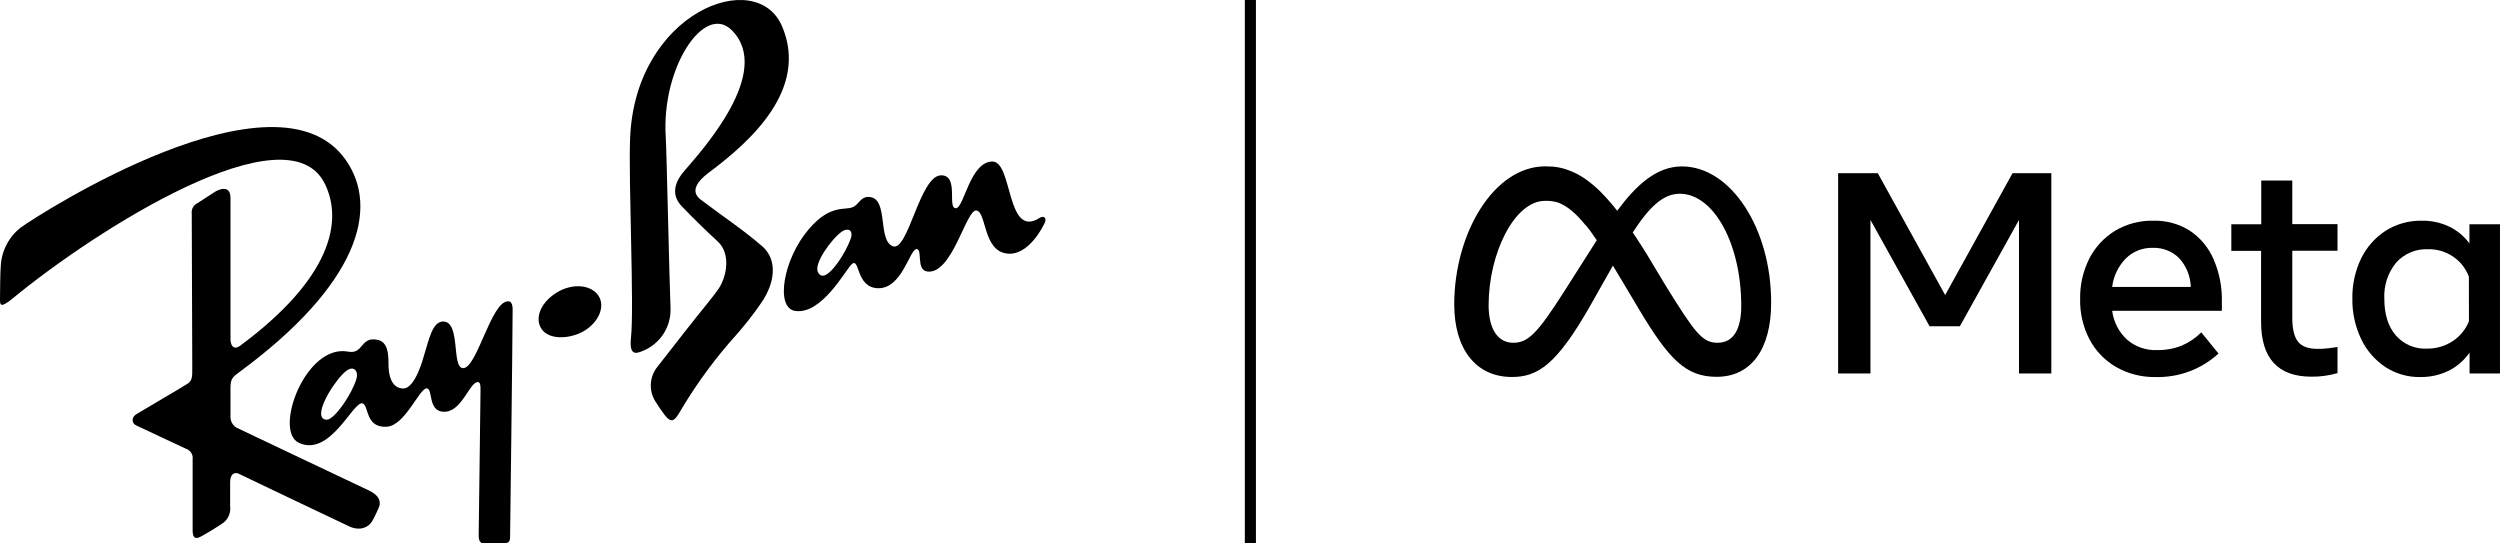
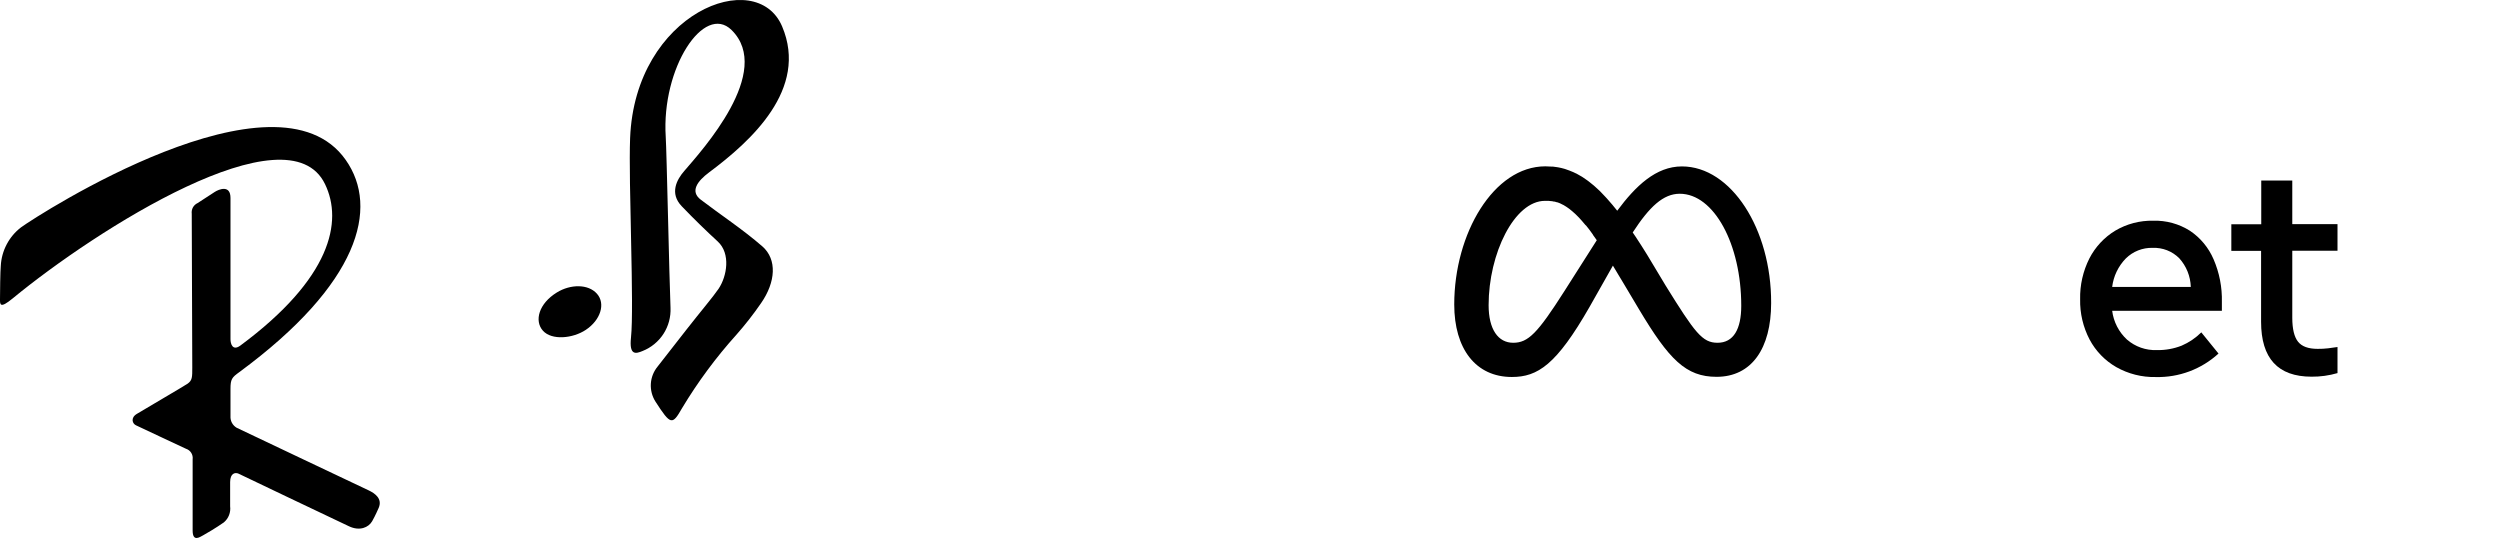
<svg xmlns="http://www.w3.org/2000/svg" width="92" height="20" viewBox="0 0 92 20" fill="none">
  <g clip-path="url(#clip0_1894_1104)">
-     <path d="M71.582 10.858L69.103 6.374H67.643V13.743H68.833V8.094L71.008 12.006H72.123L74.299 8.094V13.743H75.489V6.374H74.061L71.582 10.858Z" fill="black" />
    <path d="M80.589 8.492C80.186 8.237 79.715 8.108 79.238 8.122C78.747 8.112 78.263 8.239 77.84 8.489C77.435 8.735 77.106 9.089 76.889 9.511C76.655 9.976 76.538 10.491 76.549 11.011C76.538 11.527 76.658 12.038 76.897 12.495C77.122 12.918 77.461 13.269 77.876 13.508C78.319 13.759 78.821 13.886 79.33 13.875C80.183 13.897 81.011 13.587 81.641 13.011L81.008 12.231C80.8 12.438 80.555 12.604 80.285 12.72C79.994 12.834 79.683 12.89 79.37 12.883C78.969 12.898 78.576 12.76 78.273 12.497C77.972 12.219 77.779 11.843 77.728 11.437H81.765V11.111C81.778 10.572 81.674 10.037 81.46 9.542C81.277 9.115 80.975 8.75 80.589 8.492ZM77.728 10.558C77.776 10.163 77.953 9.796 78.23 9.511C78.36 9.383 78.514 9.282 78.684 9.215C78.853 9.148 79.035 9.116 79.217 9.121C79.398 9.114 79.578 9.144 79.746 9.209C79.915 9.275 80.068 9.375 80.196 9.503C80.459 9.793 80.609 10.167 80.621 10.558H77.728Z" fill="black" />
    <path d="M84.356 6.643H83.214V8.252H82.113V9.231H83.208V11.84C83.208 13.188 83.827 13.862 85.066 13.862C85.388 13.865 85.71 13.82 86.02 13.73V12.77C85.893 12.791 85.777 12.807 85.672 12.818C85.545 12.833 85.416 12.839 85.288 12.838C84.946 12.838 84.706 12.75 84.567 12.574C84.427 12.398 84.357 12.105 84.356 11.695V9.226H86.02V8.247H84.356V6.643Z" fill="black" />
-     <path d="M90.875 8.252V8.958C90.682 8.695 90.427 8.482 90.133 8.34C89.817 8.19 89.471 8.115 89.121 8.122C88.654 8.113 88.194 8.24 87.797 8.488C87.409 8.739 87.097 9.09 86.893 9.504C86.669 9.969 86.557 10.479 86.567 10.995C86.559 11.509 86.671 12.018 86.893 12.482C87.09 12.896 87.395 13.248 87.776 13.503C88.158 13.754 88.606 13.883 89.063 13.875C89.428 13.881 89.789 13.801 90.117 13.64C90.422 13.486 90.685 13.257 90.88 12.975V13.743H91.999V8.252H90.875ZM90.857 11.822C90.737 12.124 90.526 12.381 90.254 12.557C89.972 12.741 89.642 12.835 89.306 12.83C89.091 12.839 88.876 12.8 88.679 12.716C88.481 12.631 88.305 12.503 88.164 12.34C87.883 12.014 87.743 11.562 87.743 10.998C87.717 10.514 87.873 10.037 88.18 9.661C88.328 9.498 88.51 9.369 88.713 9.285C88.916 9.2 89.135 9.162 89.355 9.172C89.679 9.164 89.997 9.257 90.266 9.438C90.535 9.618 90.741 9.878 90.855 10.181L90.857 11.822Z" fill="black" />
    <path d="M61.895 6.124C60.938 6.124 60.19 6.845 59.514 7.755C59.465 7.693 59.416 7.634 59.367 7.575L59.346 7.548C59.275 7.464 59.207 7.384 59.138 7.309L59.081 7.247C59.029 7.192 58.978 7.138 58.926 7.084L58.871 7.027C58.804 6.962 58.737 6.9 58.67 6.843L58.649 6.825C58.59 6.775 58.532 6.728 58.473 6.683L58.414 6.639L58.261 6.533L58.213 6.502C58.148 6.463 58.083 6.426 58.018 6.391L57.975 6.372C57.923 6.346 57.871 6.321 57.812 6.3L57.753 6.276C57.698 6.254 57.642 6.235 57.59 6.218L57.558 6.209C57.491 6.189 57.424 6.174 57.355 6.161L57.302 6.152L57.139 6.13H57.08C57.01 6.13 56.94 6.121 56.868 6.121C54.969 6.121 53.516 8.591 53.516 11.205C53.516 12.836 54.307 13.873 55.636 13.873C56.59 13.873 57.277 13.423 58.497 11.292L59.355 9.775L59.518 10.047L59.557 10.113C59.616 10.209 59.675 10.305 59.735 10.408L60.308 11.37C61.422 13.236 62.043 13.867 63.169 13.867C64.461 13.867 65.178 12.822 65.178 11.152C65.188 8.423 63.702 6.124 61.895 6.124ZM57.568 10.716C56.579 12.267 56.236 12.614 55.685 12.614C55.134 12.614 54.781 12.125 54.781 11.23C54.781 9.332 55.729 7.391 56.856 7.391H56.957H56.983C57.014 7.393 57.045 7.396 57.075 7.401H57.091C57.124 7.401 57.156 7.414 57.187 7.42H57.214L57.297 7.445H57.313C57.346 7.456 57.377 7.468 57.409 7.482L57.432 7.494C57.46 7.506 57.487 7.519 57.514 7.535L57.535 7.544L57.631 7.603L57.654 7.618L57.737 7.676L57.76 7.693C57.793 7.719 57.827 7.745 57.859 7.774L57.879 7.792C57.908 7.817 57.938 7.843 57.967 7.87L57.993 7.895C58.028 7.929 58.063 7.963 58.099 8.001L58.114 8.017L58.21 8.123C58.22 8.133 58.23 8.144 58.238 8.156L58.352 8.29H58.36L58.471 8.43C58.481 8.443 58.491 8.458 58.502 8.471L58.62 8.634V8.642C58.662 8.699 58.704 8.758 58.747 8.82L58.761 8.841C58.018 10.004 57.568 10.716 57.568 10.716ZM63.205 12.614C62.642 12.614 62.373 12.243 61.303 10.522L60.618 9.381C60.473 9.144 60.332 8.926 60.195 8.718C60.158 8.663 60.12 8.603 60.084 8.555C60.701 7.605 61.21 7.13 61.815 7.13C63.071 7.13 64.078 8.981 64.078 11.253C64.078 12.112 63.794 12.614 63.205 12.614Z" fill="black" />
    <path d="M13.566 18.045C13.389 17.957 8.923 15.85 8.709 15.741C8.636 15.698 8.575 15.635 8.535 15.56C8.495 15.485 8.477 15.4 8.482 15.315C8.482 15.212 8.482 14.673 8.482 14.314C8.482 13.955 8.531 13.892 8.808 13.693C13.213 10.449 13.968 7.655 12.723 5.886C10.179 2.256 1.411 7.902 0.772 8.368C0.553 8.536 0.373 8.75 0.245 8.995C0.116 9.24 0.043 9.509 0.029 9.785C0.01 9.948 2.34389e-05 10.782 2.34389e-05 11.01C2.34389e-05 11.201 -0.011 11.375 0.47 10.979C3.53 8.458 10.603 3.955 11.961 6.776C12.627 8.154 12.183 10.245 8.839 12.721C8.56 12.921 8.482 12.655 8.482 12.482C8.482 12.357 8.482 7.619 8.482 7.284C8.482 6.785 8.048 6.969 7.903 7.063L7.272 7.473C7.199 7.507 7.138 7.563 7.099 7.634C7.061 7.704 7.046 7.786 7.056 7.866C7.056 7.951 7.078 13.128 7.076 13.528C7.076 13.882 7.076 13.998 6.903 14.12C6.802 14.192 5.332 15.051 5.039 15.229C4.791 15.377 4.876 15.594 5.004 15.651C5.097 15.694 6.608 16.408 6.846 16.515C6.926 16.541 6.993 16.594 7.038 16.665C7.082 16.735 7.1 16.819 7.089 16.902C7.089 16.993 7.089 18.636 7.089 19.521C7.089 19.968 7.368 19.753 7.476 19.699C7.552 19.66 7.978 19.409 8.239 19.223C8.324 19.151 8.389 19.06 8.429 18.957C8.469 18.854 8.483 18.742 8.469 18.632C8.469 18.531 8.469 18.075 8.469 17.742C8.469 17.409 8.66 17.377 8.777 17.43C8.895 17.484 12.224 19.081 12.845 19.368C13.235 19.552 13.56 19.413 13.694 19.183C13.718 19.144 13.823 18.949 13.934 18.694C14.087 18.347 13.785 18.149 13.566 18.045Z" fill="black" />
-     <path d="M18.694 11.089C18.069 11.089 17.552 13.571 17.038 13.547C16.608 13.536 16.963 11.836 16.311 11.831C15.906 11.831 15.786 12.508 15.601 13.09C15.59 13.123 15.293 14.296 14.84 14.296C14.549 14.296 14.296 14.064 14.296 13.381C14.296 13.055 14.282 12.586 13.898 12.507C13.246 12.37 13.389 13.05 12.809 12.94C11.238 12.643 10.049 15.876 11.006 16.3C12.148 16.817 12.985 14.785 13.328 14.842C13.587 14.884 13.417 15.758 14.239 15.703C14.91 15.659 15.438 14.274 15.707 14.292C15.939 14.305 15.738 15.122 16.314 15.153C16.991 15.189 17.27 14.066 17.58 14.061C17.657 14.061 17.689 14.119 17.683 14.387C17.673 14.764 17.624 19.522 17.616 19.675C17.601 19.971 17.743 20.002 17.808 20.002C17.874 20.002 18.502 19.989 18.624 19.982C18.746 19.976 18.772 19.861 18.771 19.79C18.771 19.76 18.859 12.862 18.865 11.368C18.857 11.089 18.743 11.089 18.694 11.089ZM13.12 13.93C12.957 14.493 12.328 15.419 12.031 15.447C11.943 15.447 11.812 15.409 11.817 15.206C11.828 14.729 12.572 13.653 12.877 13.575C13.086 13.514 13.179 13.718 13.12 13.93Z" fill="black" />
-     <path d="M38.249 8.024C37.028 8.793 37.271 5.944 36.522 5.944C35.706 5.944 35.476 7.634 35.186 7.662C34.834 7.697 35.318 6.424 34.618 6.453C33.847 6.482 33.415 9.281 32.855 9.062C32.296 8.844 32.692 7.361 32.039 7.254C31.705 7.198 31.637 7.466 31.438 7.595C31.139 7.787 30.606 7.451 29.766 8.43C28.818 9.534 28.528 11.319 29.25 11.44C30.229 11.603 31.113 9.941 31.337 9.729C31.651 9.429 31.477 10.589 32.315 10.607C33.207 10.623 33.477 9.15 33.736 9.165C33.959 9.177 33.702 9.938 34.126 9.992C35.047 10.109 35.553 7.694 35.931 7.746C36.31 7.799 36.168 9.242 37.073 9.333C37.848 9.41 38.378 8.355 38.45 8.192C38.522 8.028 38.419 7.914 38.249 8.024ZM31.307 8.782C31.129 9.284 30.619 10.086 30.306 10.145C30.2 10.165 30.067 10.059 30.076 9.875C30.097 9.442 30.819 8.529 31.111 8.459C31.319 8.413 31.379 8.578 31.307 8.782Z" fill="black" />
    <path d="M20.492 10.763C19.83 11.169 19.654 11.806 19.979 12.169C20.303 12.533 21.081 12.456 21.556 12.14C22.101 11.779 22.292 11.176 21.969 10.811C21.646 10.445 20.993 10.454 20.492 10.763Z" fill="black" />
    <path d="M28.057 9.069C27.328 8.435 26.484 7.882 25.788 7.348C25.385 7.042 25.664 6.665 26.094 6.344C27.626 5.202 29.763 3.28 28.781 0.97C27.833 -1.262 23.37 0.46 23.188 5.082C23.124 6.729 23.343 11.287 23.22 12.428C23.15 13.092 23.401 13.019 23.644 12.918C23.961 12.793 24.231 12.572 24.416 12.286C24.6 12.001 24.691 11.664 24.675 11.324C24.63 10.242 24.532 5.525 24.499 5.038C24.336 2.494 25.912 0.113 26.921 1.104C28.476 2.635 25.827 5.537 25.188 6.284C24.9 6.61 24.634 7.115 25.086 7.588C25.538 8.061 26.018 8.524 26.411 8.885C26.9 9.333 26.75 10.171 26.445 10.625C26.24 10.928 25.785 11.46 25.259 12.133C24.734 12.807 24.254 13.42 24.201 13.488C24.053 13.668 23.965 13.889 23.951 14.121C23.937 14.354 23.997 14.584 24.122 14.78C24.687 15.657 24.741 15.646 25.101 15.018C25.678 14.058 26.346 13.155 27.096 12.322C27.424 11.951 27.729 11.561 28.009 11.153C28.546 10.379 28.602 9.548 28.057 9.069Z" fill="black" />
-     <path d="M46.218 0H45.81V20H46.218V0Z" fill="black" />
  </g>
  <defs>
    <clipPath id="clip0_1894_1104">
      <rect width="92" height="20" fill="white" />
    </clipPath>
  </defs>
</svg>